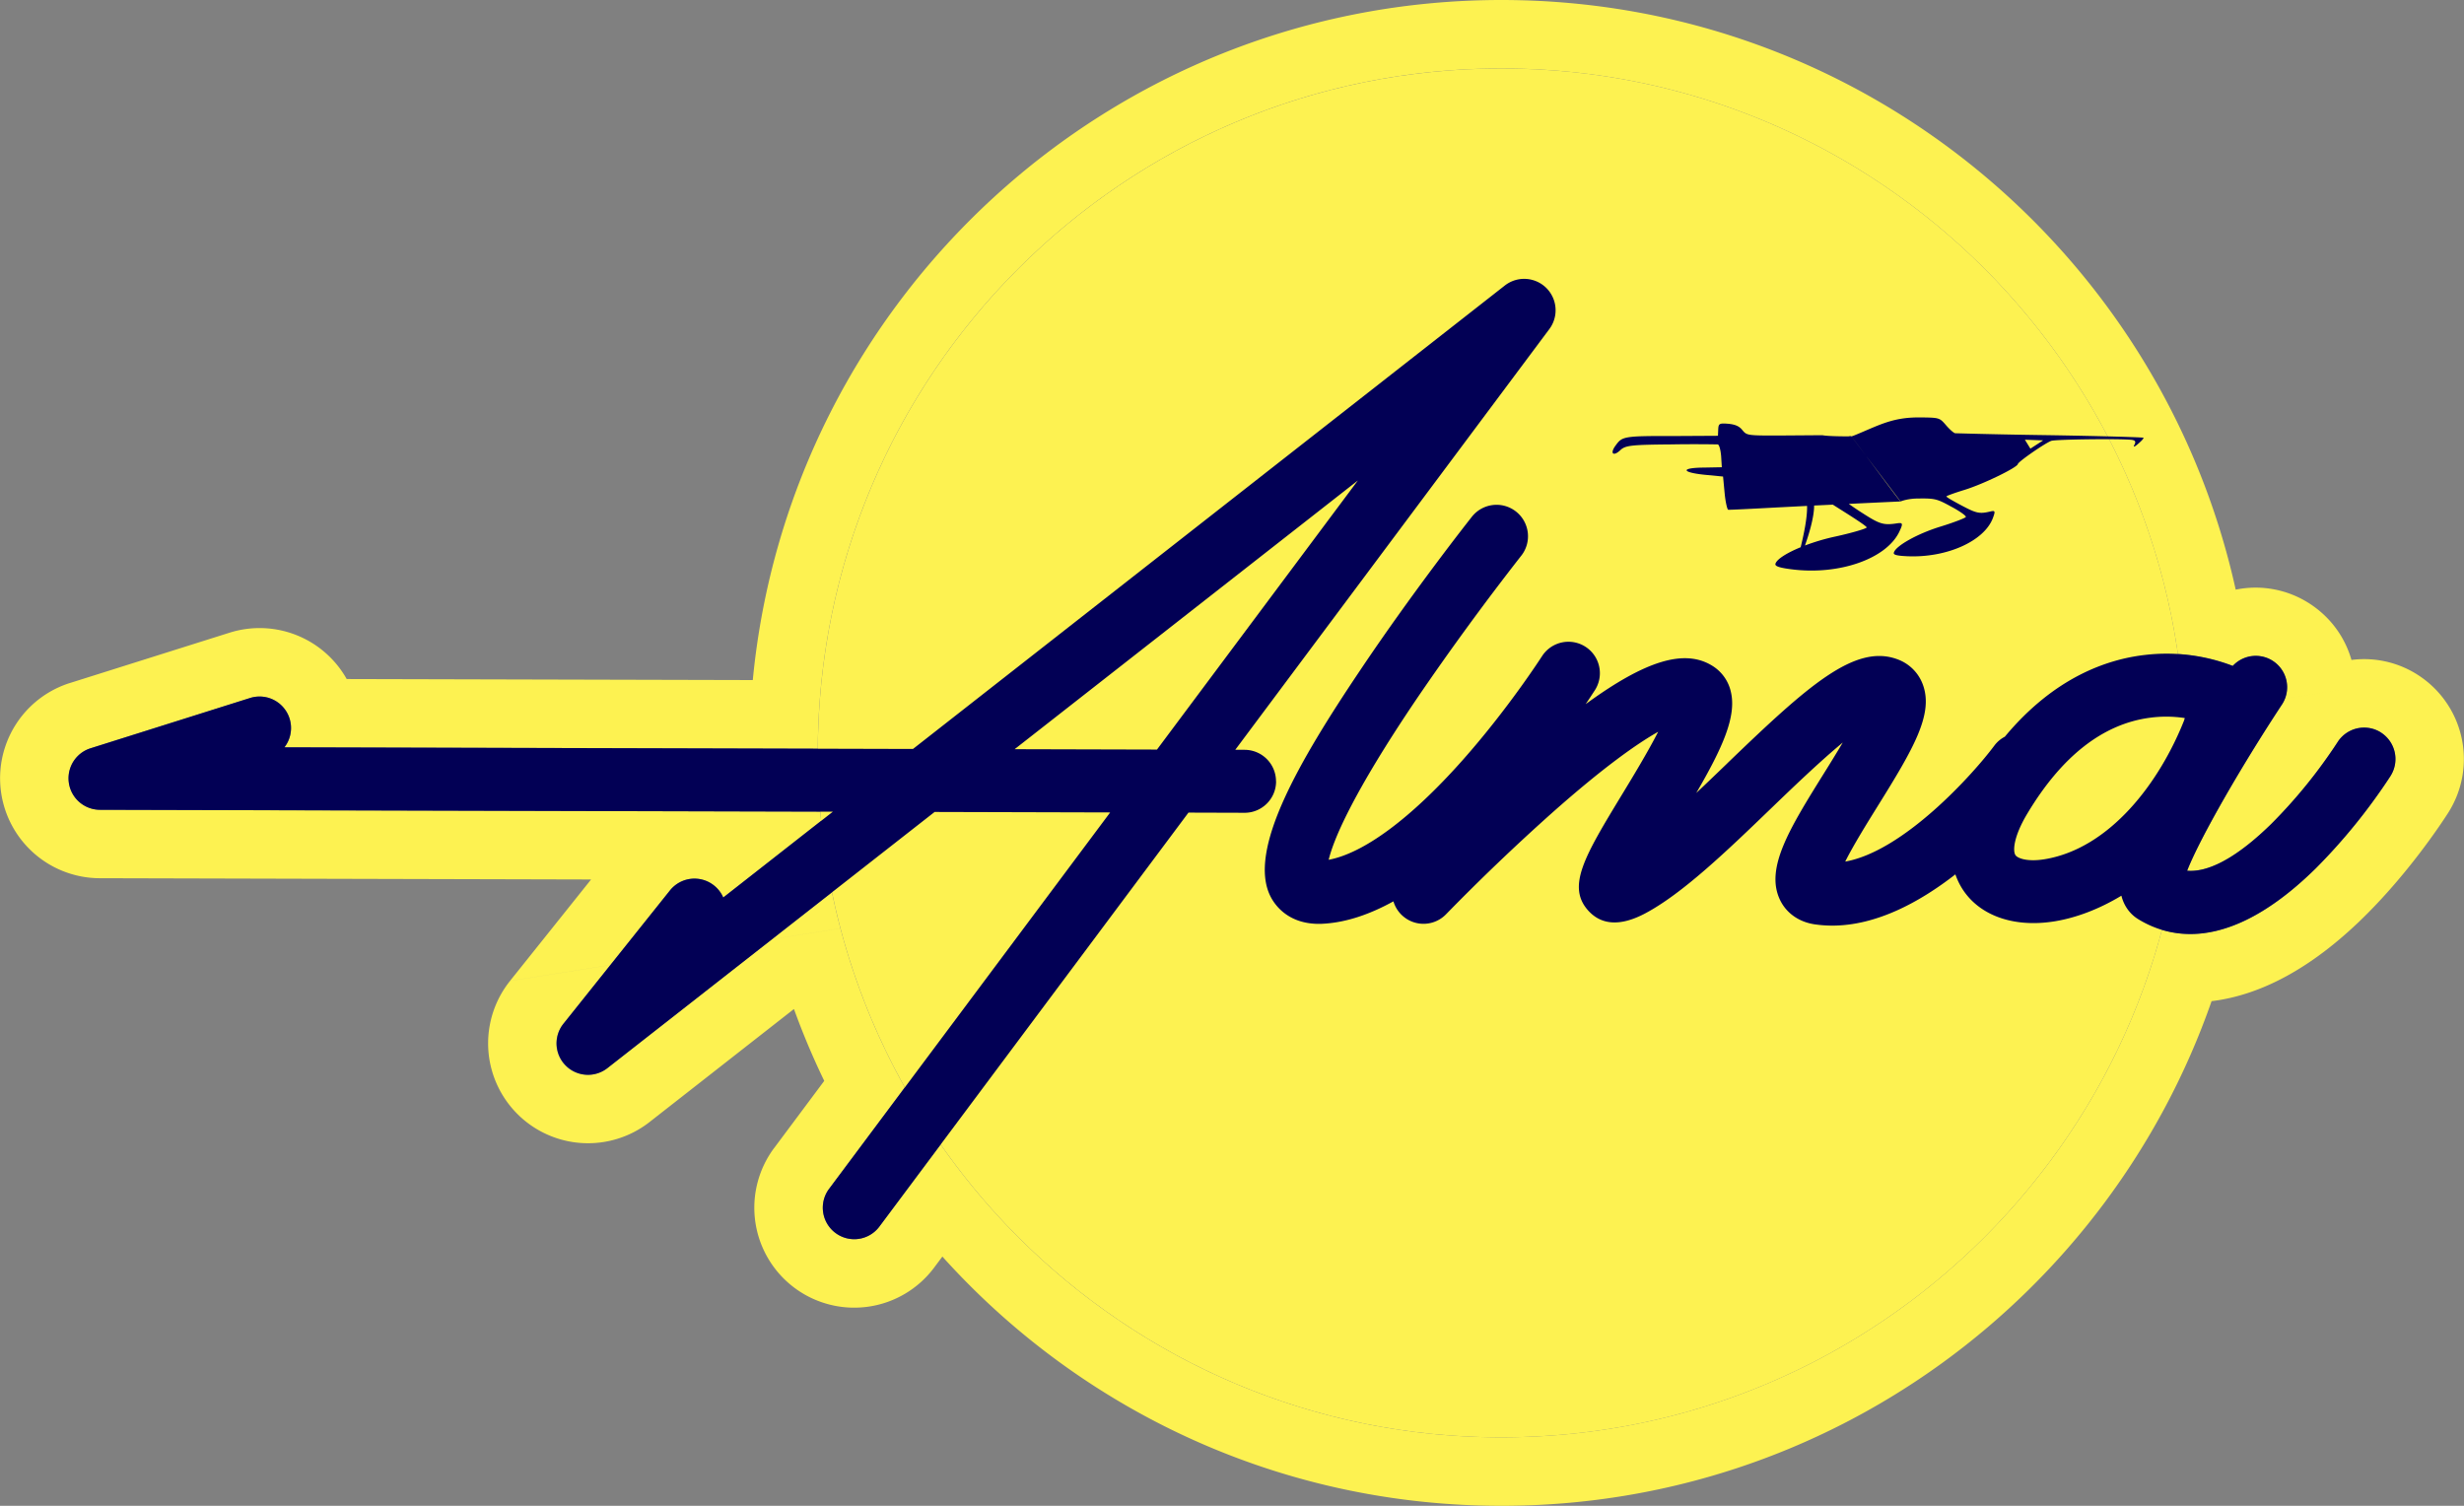
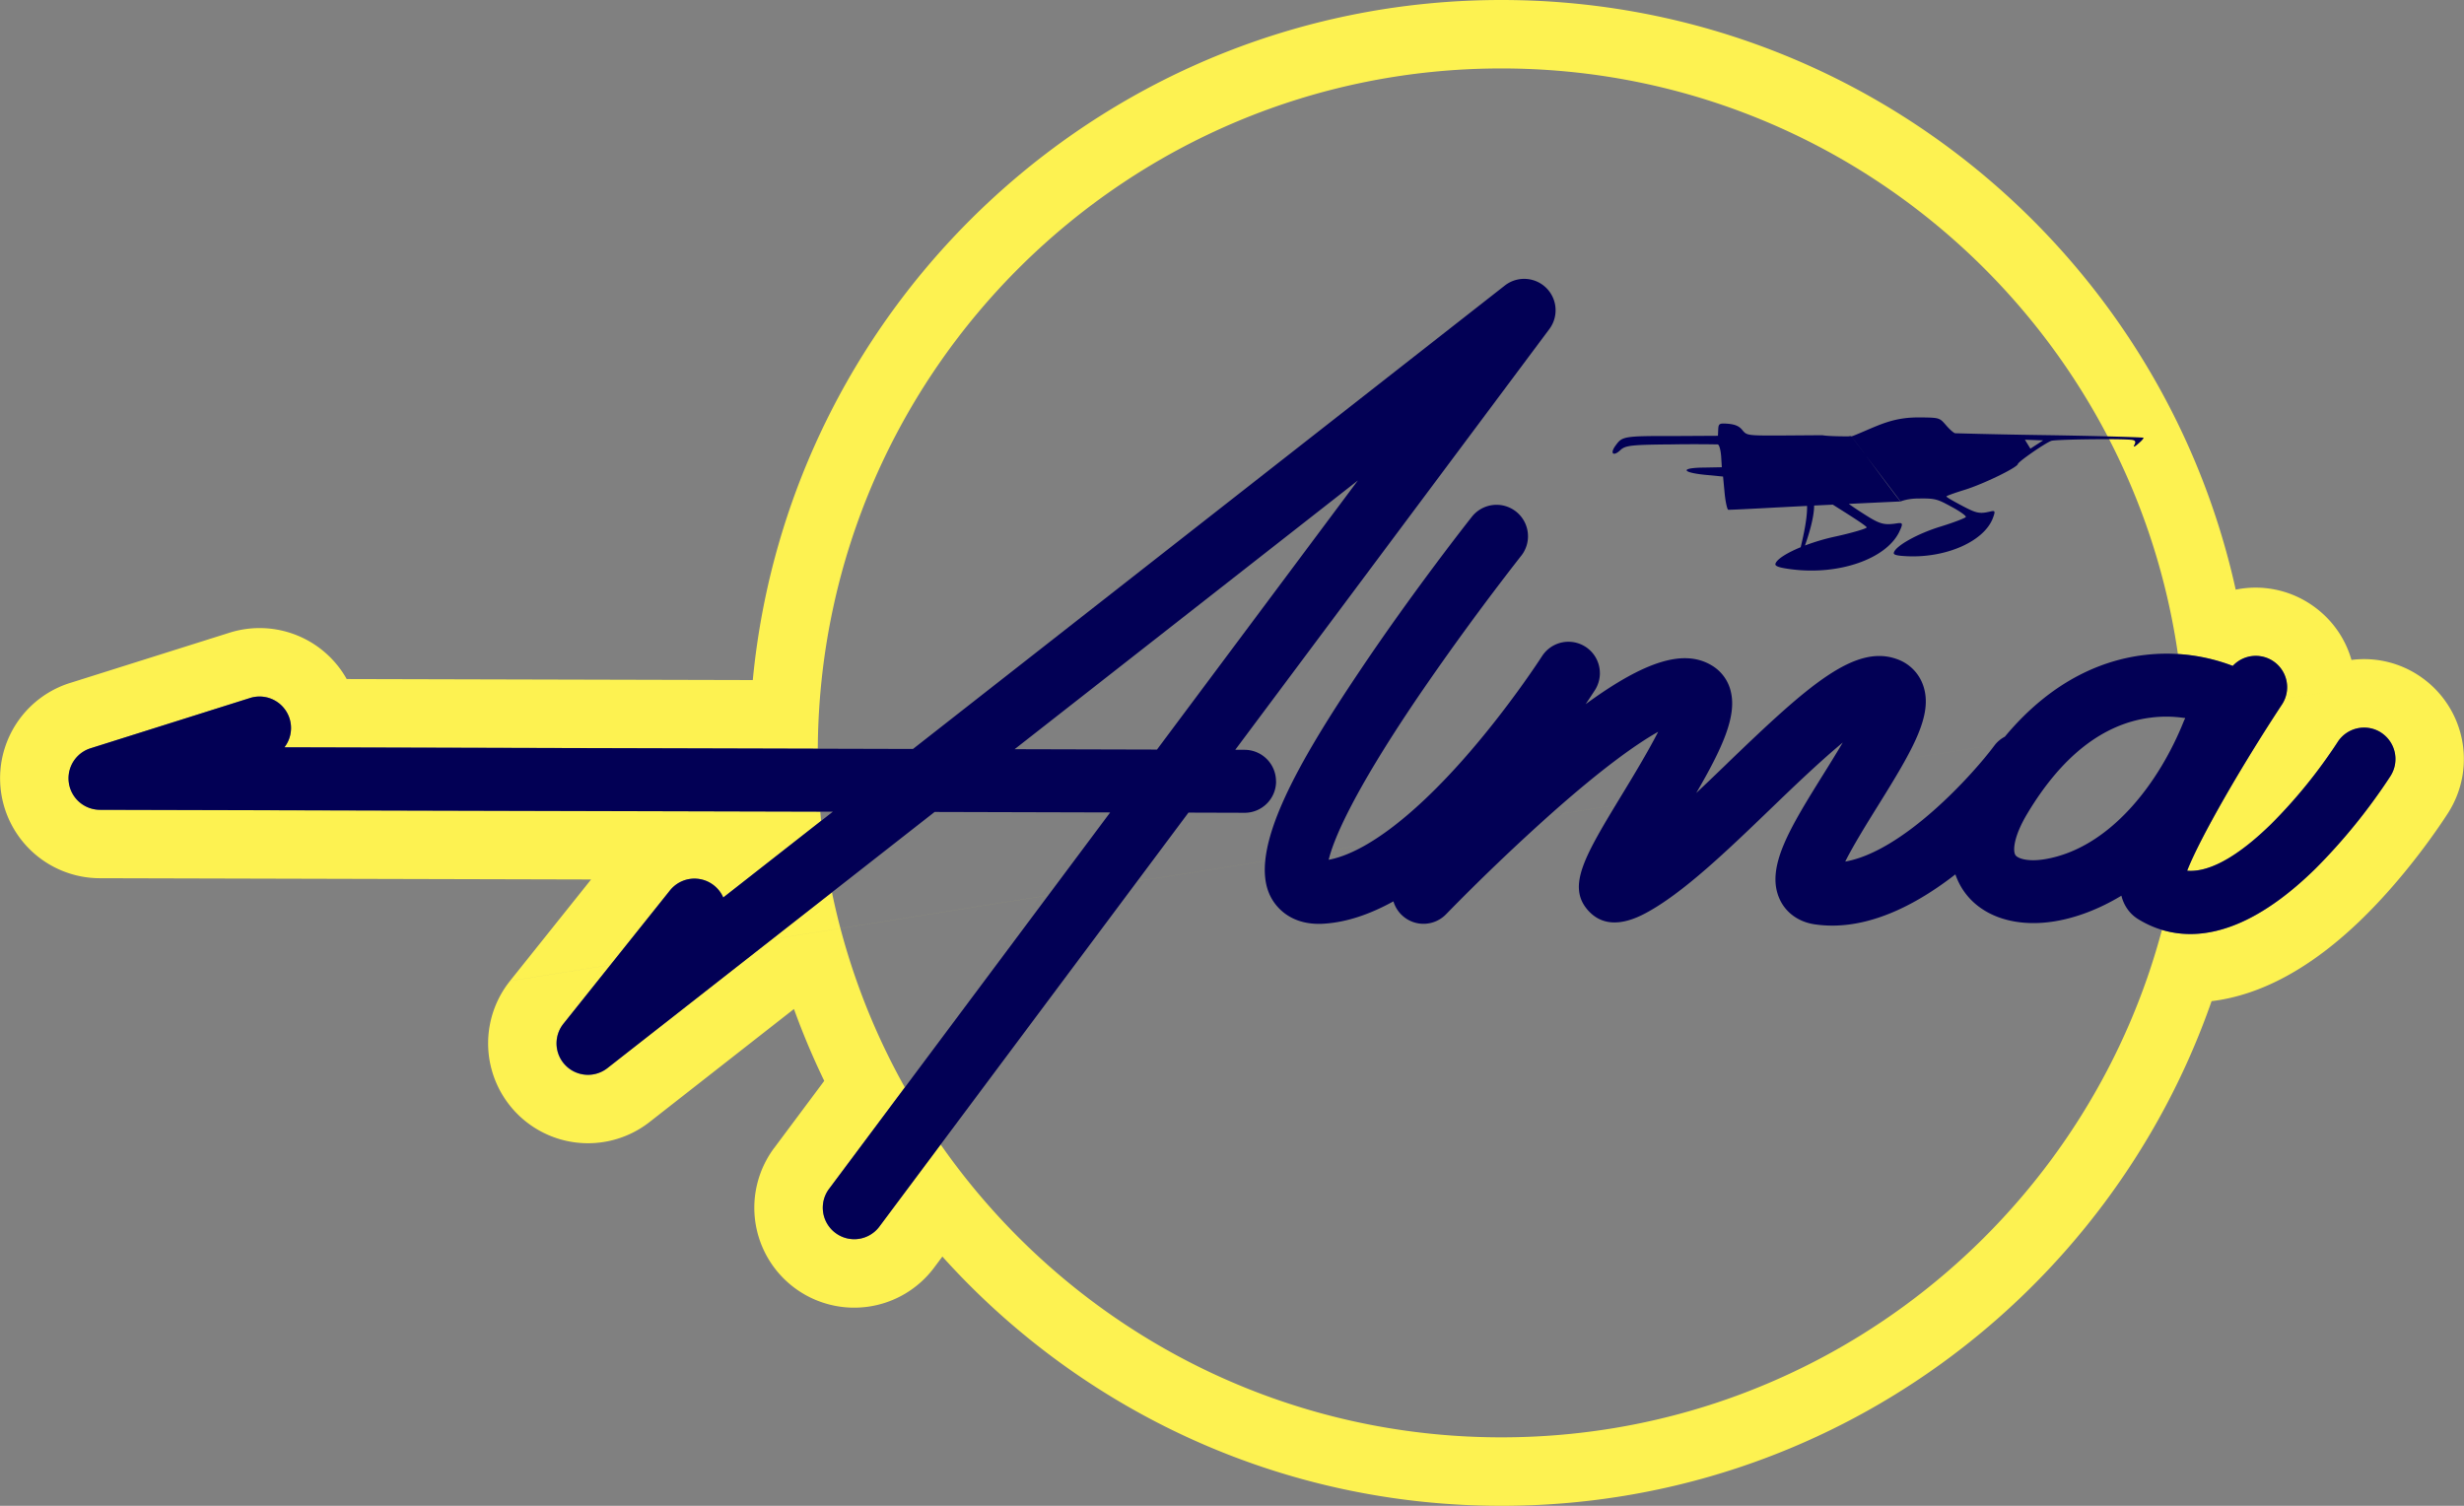
<svg xmlns="http://www.w3.org/2000/svg" data-bbox="0.003 0 71.994 44.001" viewBox="0 0 72 44" height="44" width="72" data-type="color">
  <rect x="0" y="0" width="72" height="44" fill="#808080" stroke="none" />
  <g>
    <path fill="#FDF251" d="M67.652 25.389c-1.469 1.44-2.688 1.904-3.65 1.904a3 3 0 0 1-.829-.121 20 20 0 0 1-.375 1.244C60.128 36.316 52.663 42 43.872 42c-6.038 0-11.45-2.681-15.112-6.92a20 20 0 0 1-1.274-1.637l-1.79 2.397a.915.915 0 0 1-1.285.187.92.92 0 0 1-.188-1.285l.002-.002 2.214-2.966-.014-.026a19.9 19.9 0 0 1-2.115-5.675l-6.563 5.138a.918.918 0 0 1-1.283-1.298l.135-.169 2.977-3.725a.914.914 0 0 1 1.29-.144.9.9 0 0 1 .268.35l2.859-2.24-.025-.27-21.052-.053a.92.92 0 0 1-.273-1.796l.278-.088 4.39-1.384a.919.919 0 0 1 1 1.442l15.585.04.002-.16C24.049 10.802 32.934 2 43.872 2c10.01 0 18.3 7.372 19.75 16.99l.019.122a5.5 5.5 0 0 1 1.413.277q.108.037.188.07a.917.917 0 0 1 1.431 1.138l-.026.04-.004.006-.002.003-.056.086-.22.338-.047.074c-.373.583-.746 1.19-1.086 1.77-.551.94-1.017 1.807-1.261 2.379l-.062.15q.046.004.093.004c.775.007 1.679-.697 2.365-1.37l.002-.002a14.4 14.4 0 0 0 1.628-1.935c.179-.252.287-.42.304-.447l.002-.004.008-.012.001-.002a.92.92 0 0 1 1.256-.274l.002.002h-.002l.002.001a.92.92 0 0 1 .288 1.26q0 .003-.002.004l-.002.004-.001.002a12 12 0 0 1-.282.42l-.003.003-.05.07a16.7 16.7 0 0 1-1.863 2.22zm3.093-5.605a2.92 2.92 0 0 1 .801 3.954l-.003.005c-.06.093-1.06 1.672-2.49 3.074-1.487 1.457-2.97 2.26-4.429 2.438-2.994 8.584-11.151 14.746-20.752 14.746-6.486 0-12.315-2.814-16.335-7.283l-.239.32a2.916 2.916 0 0 1-4.087.59 2.92 2.92 0 0 1-.589-4.084h.001l1.462-1.96a22 22 0 0 1-.885-2.1l-4.22 3.303a2.919 2.919 0 0 1-4.078-4.122m0-.001 2.37-2.965-14.36-.037a2.92 2.92 0 0 1-.87-5.704h.002l4.667-1.471a2.92 2.92 0 0 1 3.42 1.355l11.866.03C23.067 8.722 32.45 0 43.872 0c10.503 0 19.28 7.374 21.457 17.23a2.9 2.9 0 0 1 2.186.425c.605.4 1.012.984 1.197 1.629a2.9 2.9 0 0 1 2.033.5m-6.923 1.196.025.003-.022.057zM18.025 31.163h.001Zm7.802 4.775" clip-rule="evenodd" fill-rule="evenodd" data-color="1" />
-     <path fill="#FDF251" d="M43.872 42.001c11.033 0 19.976-8.954 19.976-20S54.905 2 43.872 2s-19.975 8.955-19.975 20c0 11.047 8.943 20.001 19.975 20.001" data-color="1" />
    <path fill="#020055" d="M37.286 22.832a.92.92 0 0 0-.916-.922h-.275L45.27 9.62a.918.918 0 0 0-1.3-1.275l-17.292 13.54-18.367-.048a.92.92 0 0 0-1-1.442l-4.667 1.471a.92.92 0 0 0 .273 1.797l21.42.055-3.203 2.508a.917.917 0 0 0-1.558-.206l-3.111 3.894a.919.919 0 0 0 1.283 1.298l9.562-7.486 5.13.014-8.214 11a.92.92 0 0 0 .734 1.47c.28 0 .556-.127.736-.368l9.032-12.097 1.64.005h.002c.506 0 .917-.41.918-.917zm-7.638-.94 10.03-7.852-5.87 7.863zm39.923-.49a.92.92 0 0 0-1.267.287 15 15 0 0 1-1.934 2.386c-.714.7-1.665 1.436-2.46 1.368.386-.983 1.62-3.111 2.764-4.846a.917.917 0 0 0-1.431-1.139 5.4 5.4 0 0 0-2.54-.323c-1.133.124-2.681.662-4.12 2.392a.9.9 0 0 0-.308.262c-.642.86-2.66 3.087-4.356 3.387.244-.488.66-1.156.944-1.613 1.048-1.682 1.627-2.675 1.335-3.529a1.24 1.24 0 0 0-.756-.77c-1.247-.462-2.628.787-4.963 3.034l-.01.011c-.301.29-.604.581-.903.863.77-1.323 1.186-2.245 1.009-2.966a1.2 1.2 0 0 0-.554-.76c-.8-.483-1.925-.157-3.687 1.13.114-.168.198-.298.25-.378l.021-.032a.918.918 0 1 0-1.547-.99c-.01.014-.983 1.53-2.321 3.038-1.505 1.696-2.88 2.715-3.912 2.91.125-.526.63-1.84 2.605-4.753a80 80 0 0 1 3.004-4.11.919.919 0 1 0-1.44-1.141c-.07.087-1.7 2.156-3.253 4.472-1.77 2.636-3.31 5.262-2.61 6.614.126.244.508.79 1.409.79q.06.001.124-.004c.683-.037 1.375-.28 2.053-.654a.917.917 0 0 0 1.54.375 62 62 0 0 1 3.056-2.925c1.57-1.396 2.554-2.075 3.14-2.405-.306.6-.762 1.35-1.06 1.84l-.003.005c-1.086 1.79-1.63 2.688-.962 3.4.39.413.943.434 1.644.063 1.093-.578 2.408-1.843 3.68-3.069.588-.566 1.412-1.36 2.095-1.924a46 46 0 0 1-.544.89c-1 1.607-1.724 2.767-1.298 3.69.182.396.553.661 1.017.731q.26.038.518.038c1.288 0 2.55-.682 3.598-1.497a2 2 0 0 0 .236.473c.417.614 1.157.95 2.044.95q.309 0 .637-.054c.621-.104 1.282-.353 1.934-.746.073.293.247.538.495.688.4.245.908.432 1.519.432.962 0 2.18-.464 3.65-1.904a17 17 0 0 0 2.202-2.717.92.92 0 0 0-.286-1.27zm-9.817 3.704c-.51.086-.798-.026-.86-.117-.082-.12-.058-.541.344-1.212 1.005-1.679 2.21-2.622 3.583-2.804a3.6 3.6 0 0 1 1.027.01c-.738 1.901-2.207 3.808-4.094 4.123m2.88-12.314c-.005-.016-1.232-.05-2.713-.075a195 195 0 0 1-2.79-.057c-.043-.007-.166-.117-.271-.24-.186-.216-.194-.217-.765-.223-.408-.001-.72.05-1.109.193-.14.051-.34.137-.517.213-.191.082-.352.15-.372.148-.013-.016-.085 0-.085 0-.658-.001-.758-.034-.758-.034l-1.107.008c-1.085.005-1.1.003-1.23-.153-.092-.12-.217-.17-.414-.189-.256-.02-.288-.011-.295.167l-.008.184-1.25.007c-1.483-.004-1.545.009-1.728.26-.19.244-.09.357.13.149.142-.133.317-.155 1.468-.164a39 39 0 0 1 1.374 0c.044.007.084.164.099.344l.02.323-.514.01c-.69.004-.684.138.01.21l.54.052.046.484c.024.257.076.48.104.486.029.006.65-.025 1.385-.065l.92-.047c.01.334-.096.839-.187 1.207-.407.167-.703.353-.738.487-.017.069.118.114.475.159 1.384.177 2.758-.304 3.142-1.091.118-.247.107-.277-.055-.254-.403.063-.513.026-1.012-.294a9 9 0 0 1-.406-.273c.761-.037 1.435-.068 1.513-.071.004.026-.355-.456-.727-.955l-.005-.007-.258-.346v-.001l.991 1.308s.2-.085.512-.085c.492-.007.555.011.963.235.246.13.439.267.432.303-.005.028-.339.158-.73.279-.68.206-1.344.578-1.376.773-.01.058.104.084.399.097 1.142.05 2.234-.437 2.493-1.107.08-.21.07-.233-.062-.203-.325.079-.417.056-.847-.172-.245-.13-.449-.245-.445-.267.002-.015.24-.102.537-.193.548-.17 1.534-.651 1.55-.752.014-.072.793-.61.975-.677.12-.047 2.12-.069 2.366-.028.094.016.11.056.067.138-.044.082-.005.074.108-.026.095-.08.167-.158.155-.175m-8.108.525-.422-.557c.096.123.25.328.422.557m4.803-.208-.16-.26.534.019-.374.242m-4.783 2.303c-.01.034-.427.158-.915.265-.31.066-.619.16-.889.262.1-.28.269-.811.268-1.168l.546-.026.172.109c.337.212.827.522.818.558" clip-rule="evenodd" fill-rule="evenodd" data-color="2" />
  </g>
</svg>